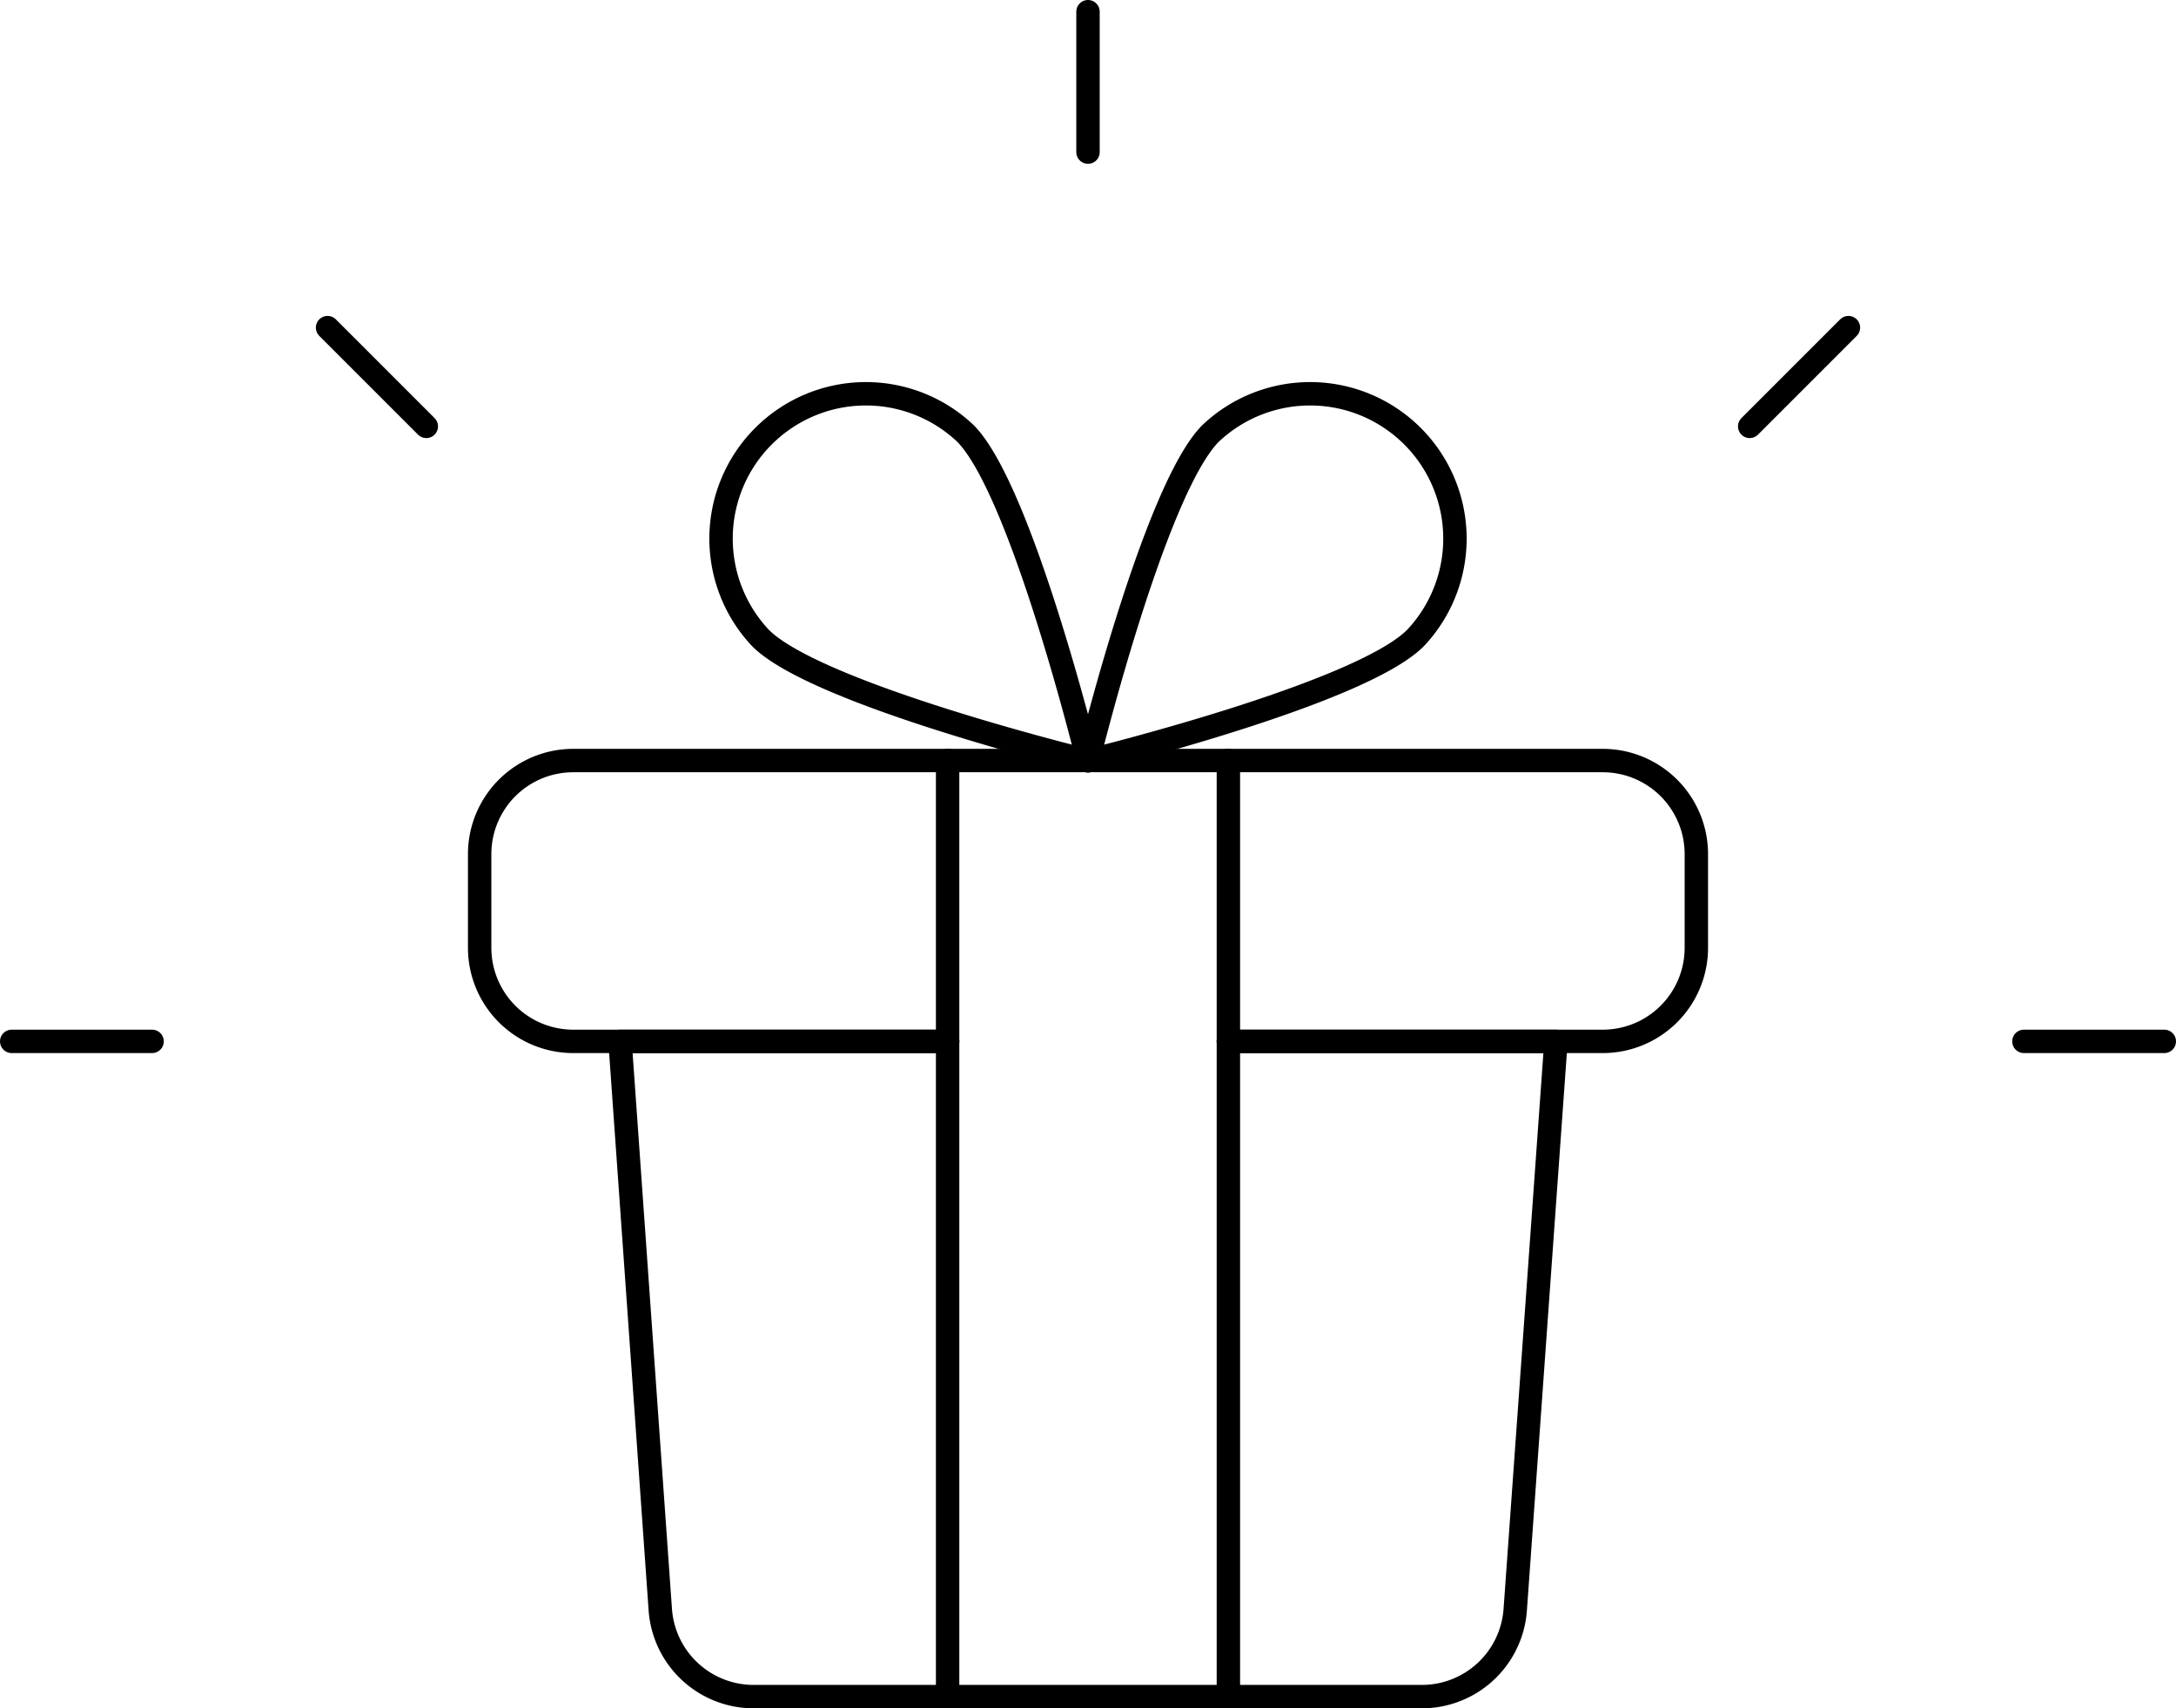
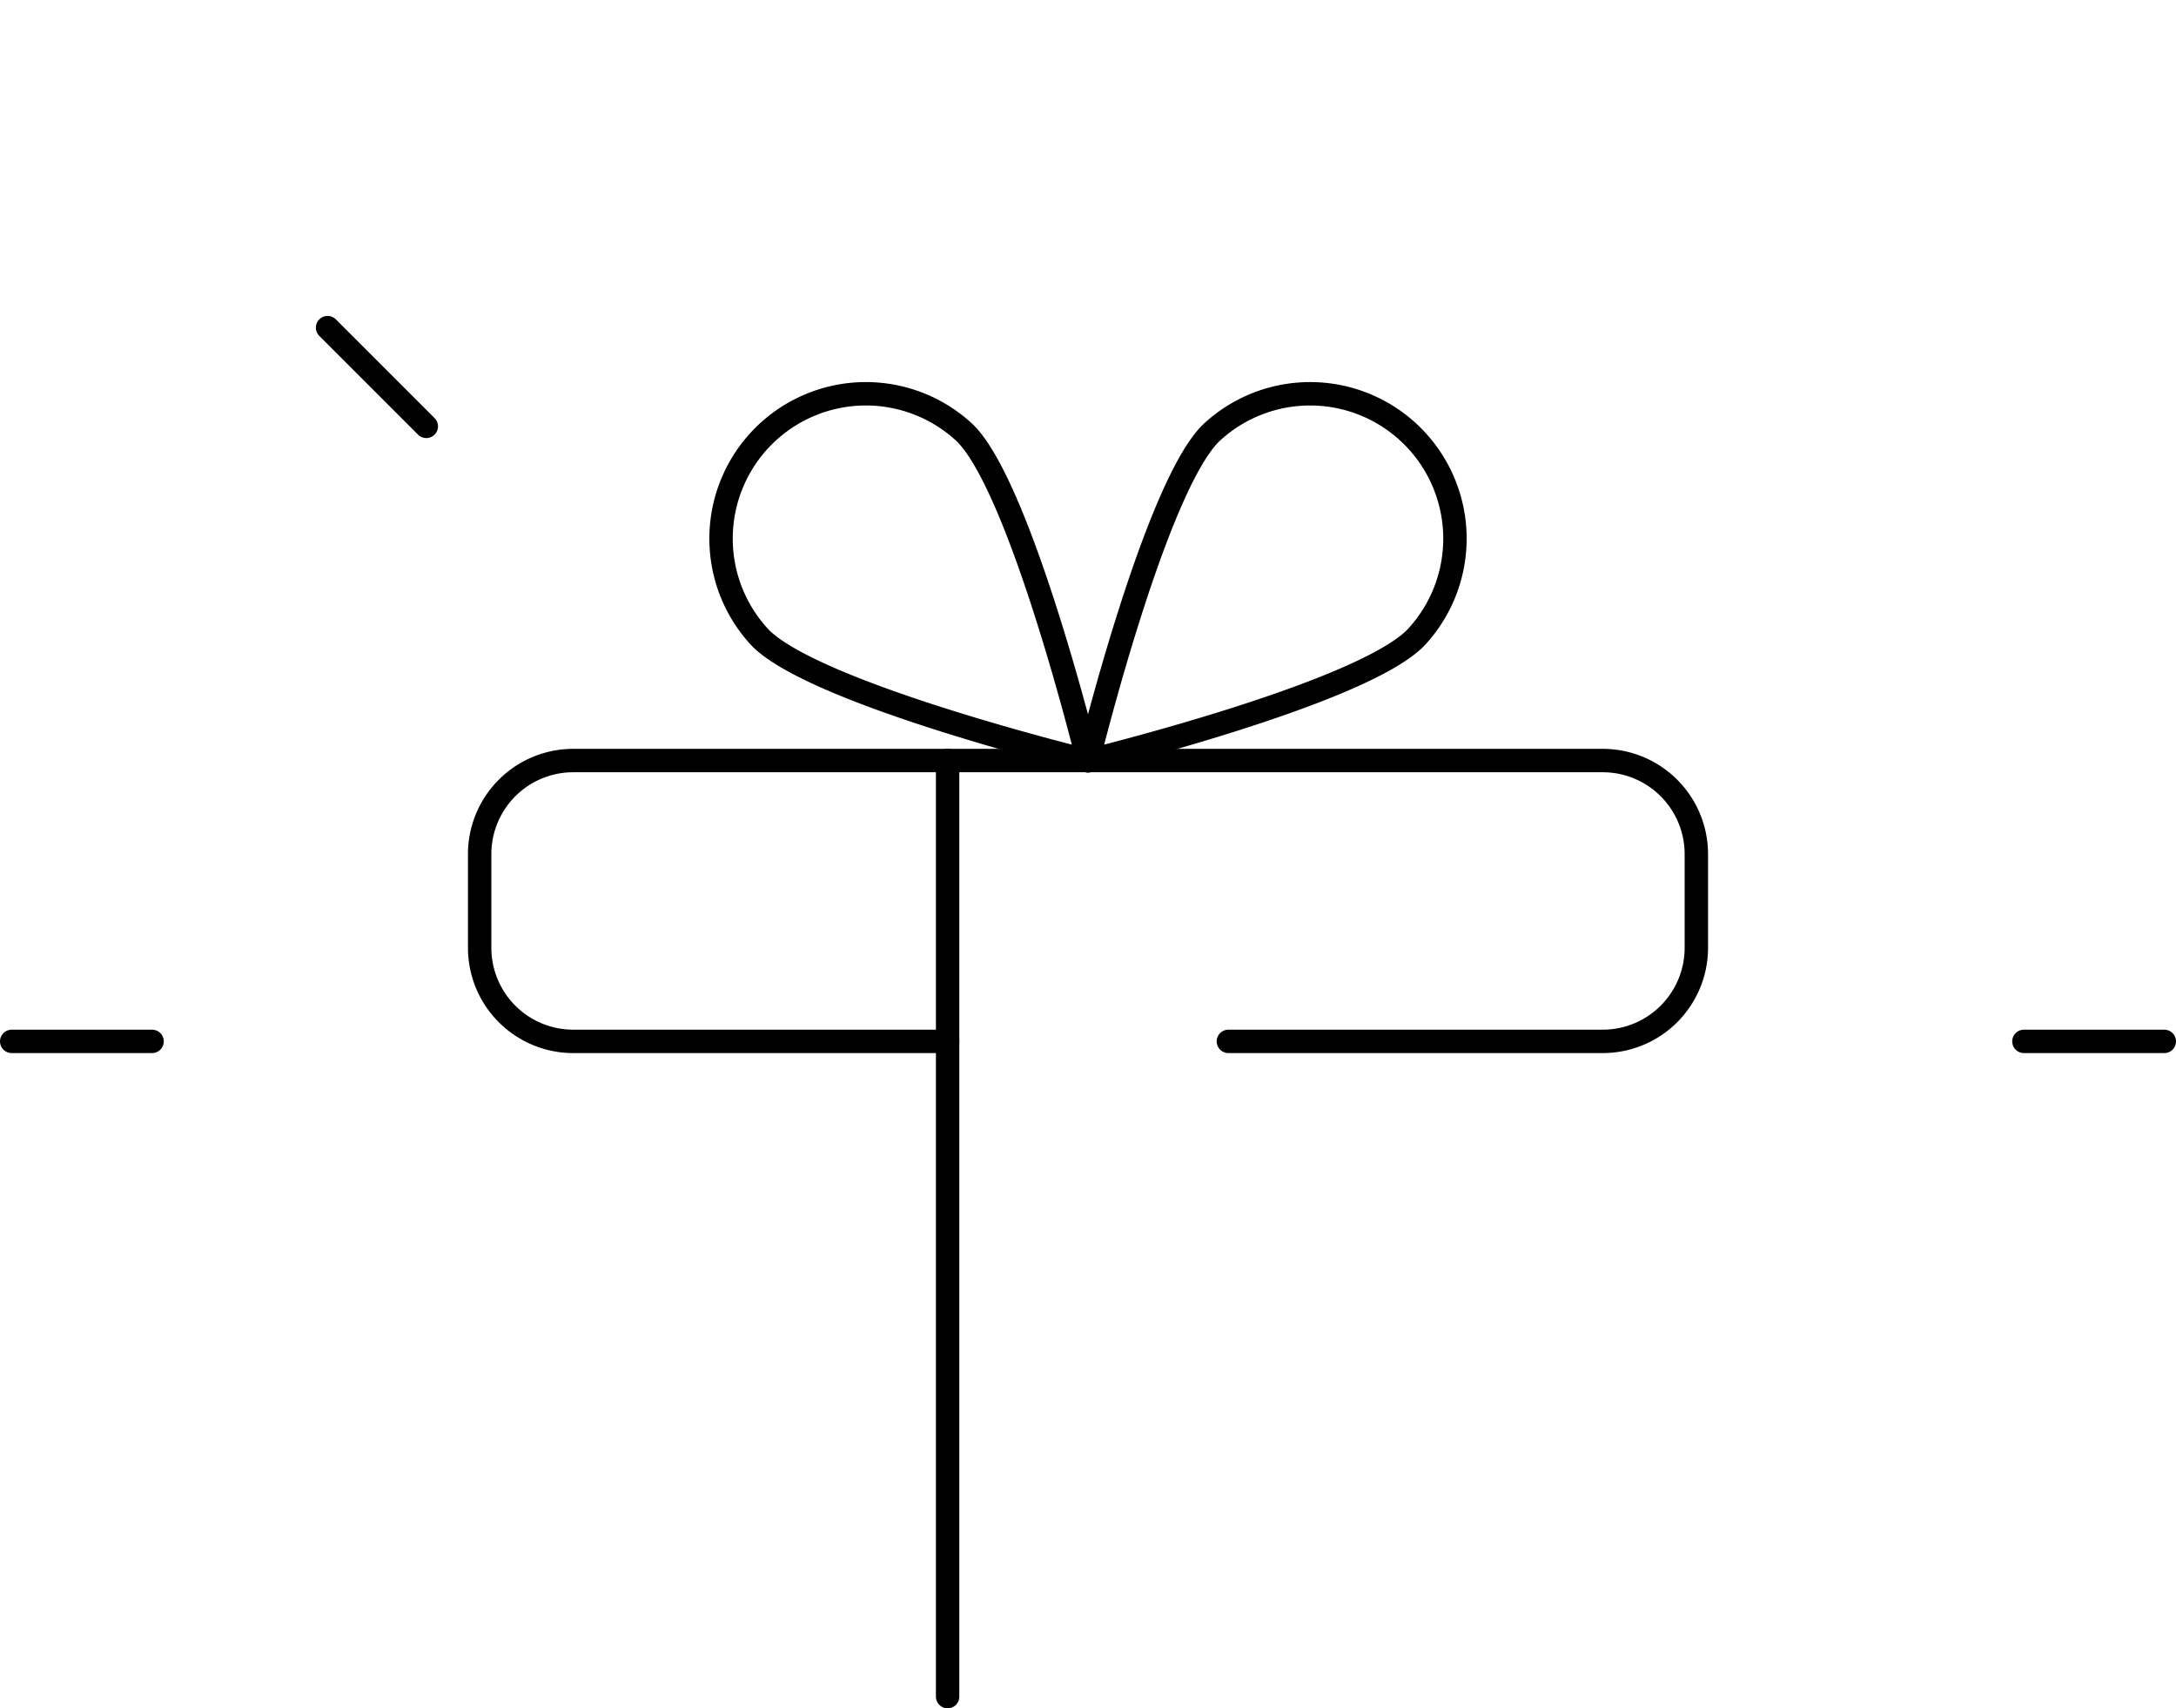
<svg xmlns="http://www.w3.org/2000/svg" viewBox="0 0 93 73">
  <defs>
    <style>.cls-1{fill:none;stroke:#000;stroke-linecap:round;stroke-linejoin:round;}</style>
  </defs>
  <title>Social-Medias-Rewards-Rating - Gifts - gift-box-1</title>
  <g id="Layer_2" data-name="Layer 2">
    <g id="Icons">
      <g id="Social-Medias-Rewards-Rating_Gifts_gift-box-1" data-name="Social-Medias-Rewards-Rating / Gifts / gift-box-1">
        <g id="Group_144" data-name="Group 144">
          <g id="gift-box-1">
            <path id="Shape_583" data-name="Shape 583" class="cls-1" d="M40.5,44.5h-16a4,4,0,0,1-4-4v-4a4,4,0,0,1,4-4h44a4,4,0,0,1,4,4v4a4,4,0,0,1-4,4h-16" />
-             <path id="Shape_584" data-name="Shape 584" class="cls-1" d="M52.5,44.5h14L64.76,68.78a4,4,0,0,1-4,3.72H32.22a4,4,0,0,1-4-3.72L26.5,44.5h14" />
            <path id="Shape_585" data-name="Shape 585" class="cls-1" d="M40.5,32.5v40" />
-             <path id="Shape_586" data-name="Shape 586" class="cls-1" d="M52.5,72.5v-40" />
            <path id="Shape_587" data-name="Shape 587" class="cls-1" d="M32.5,27.26c2.4,2.42,14,5.25,14,5.25s-2.84-11.6-5.25-14a6.19,6.19,0,0,0-8.75,8.75Z" />
            <path id="Shape_588" data-name="Shape 588" class="cls-1" d="M60.5,27.26c-2.4,2.42-14,5.25-14,5.25s2.84-11.6,5.25-14a6.19,6.19,0,0,1,8.75,8.75Z" />
-             <path id="Shape_589" data-name="Shape 589" class="cls-1" d="M46.5,6.5V.5" />
-             <path id="Shape_590" data-name="Shape 590" class="cls-1" d="M74.78,18.22,79,14" />
            <path id="Shape_591" data-name="Shape 591" class="cls-1" d="M86.5,44.5h6" />
            <path id="Shape_592" data-name="Shape 592" class="cls-1" d="M18.22,18.22,14,14" />
            <path id="Shape_593" data-name="Shape 593" class="cls-1" d="M6.5,44.5H.5" />
          </g>
        </g>
      </g>
    </g>
  </g>
</svg>